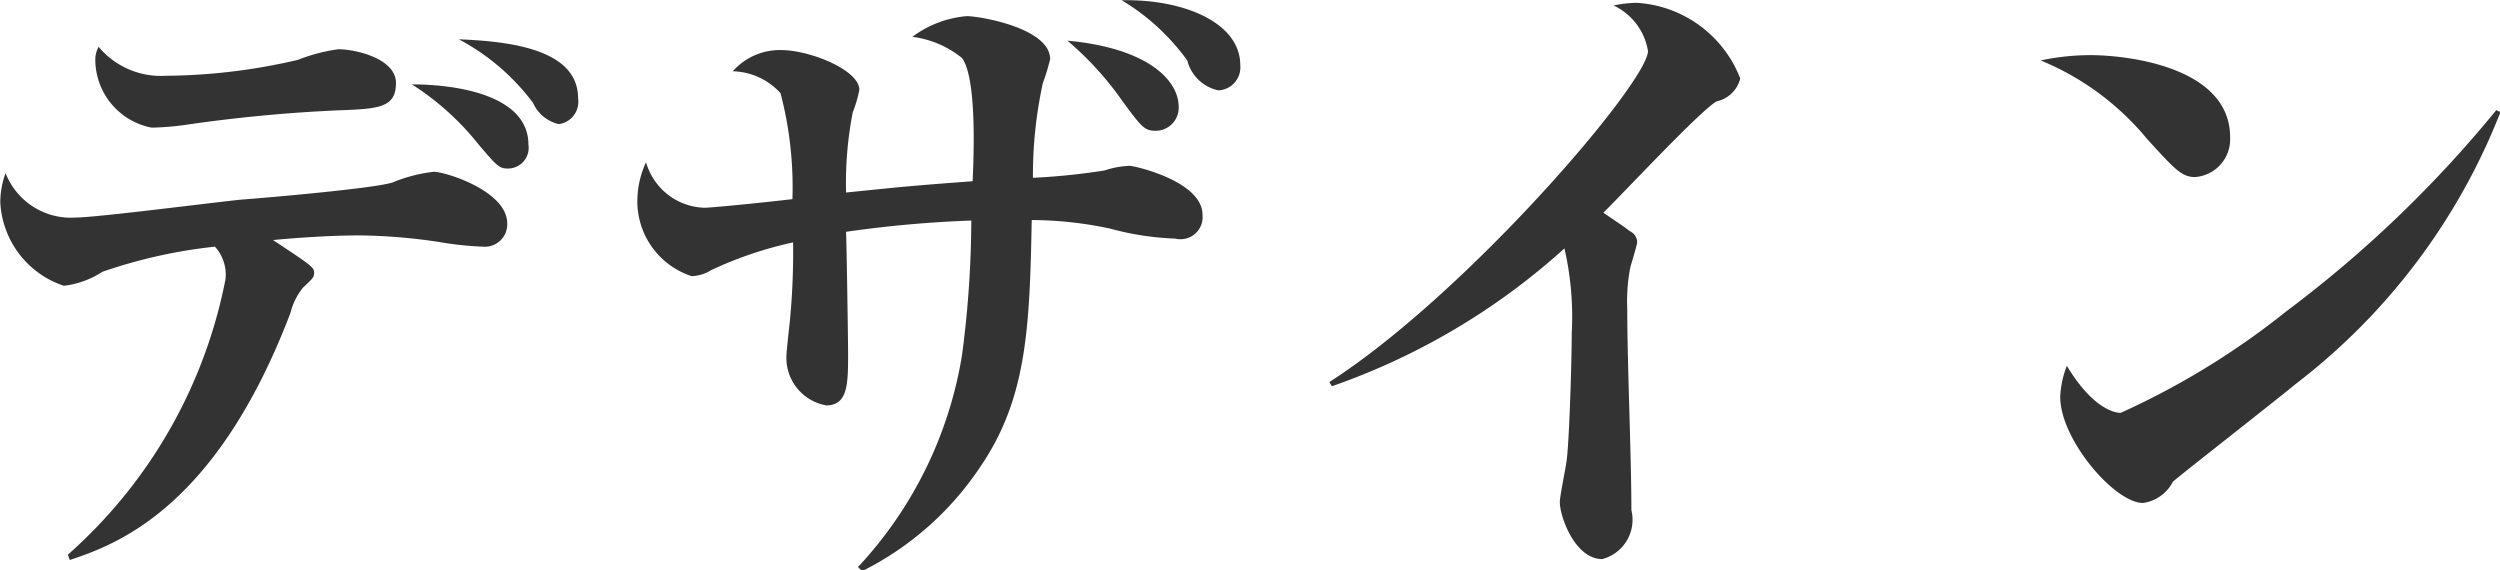
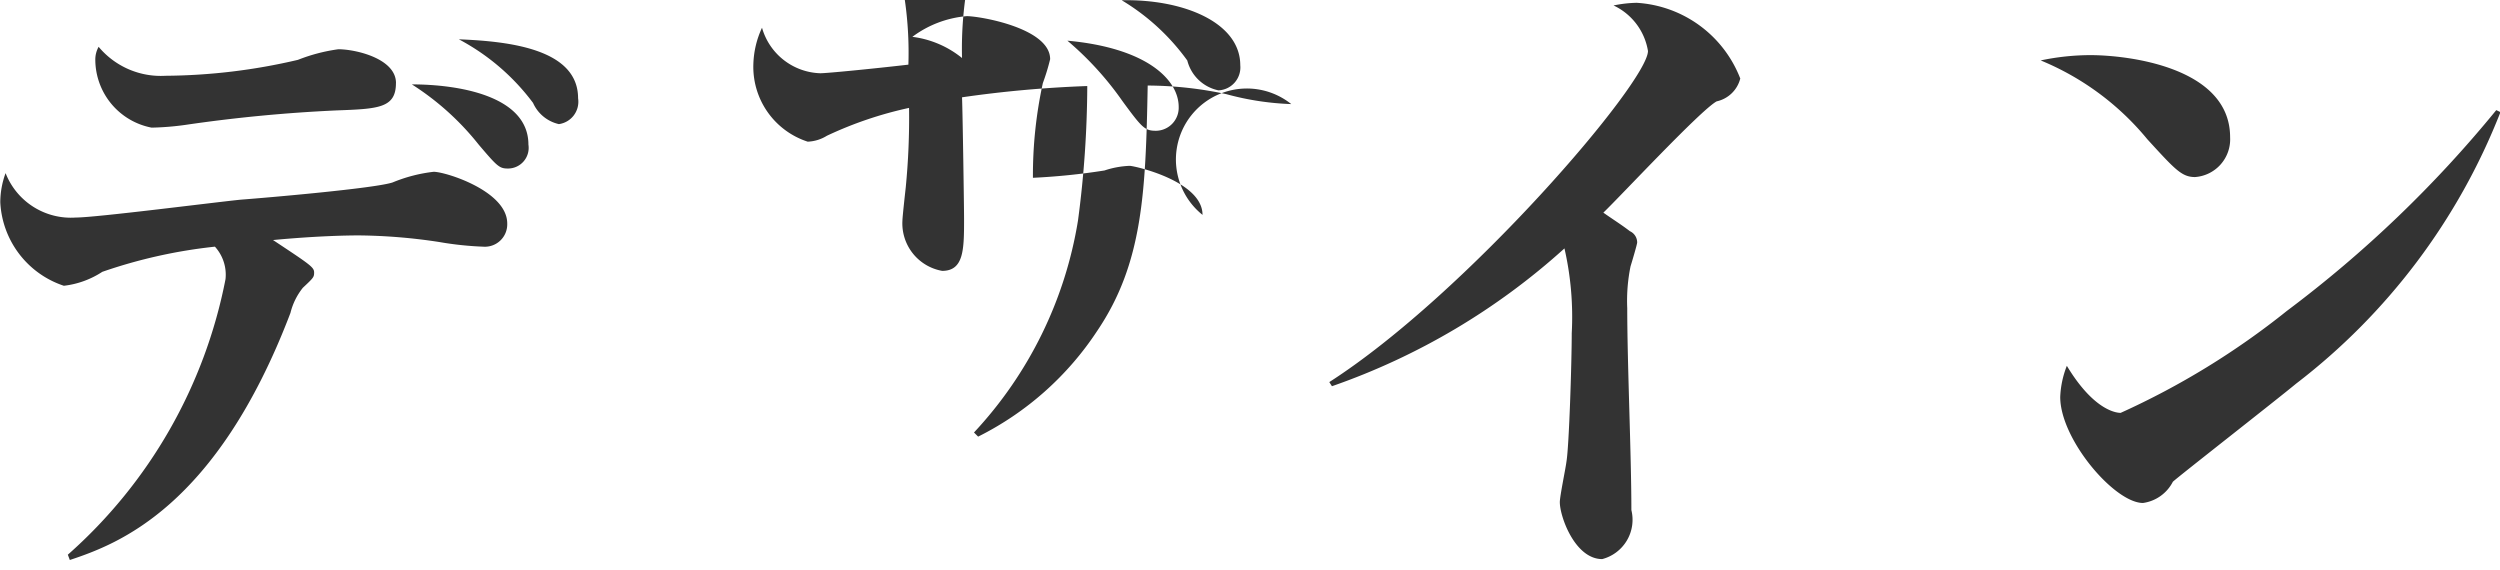
<svg xmlns="http://www.w3.org/2000/svg" width="60.406" height="13.781" viewBox="0 0 60.406 13.781">
  <defs>
    <style>
      .cls-1 {
        fill: #333;
        fill-rule: evenodd;
      }
    </style>
  </defs>
-   <path id="nav_4_off.svg" class="cls-1" d="M709.018,148.12c0-1.184-1.7-1.456-2.817-1.456a6.533,6.533,0,0,1,1.616,1.456c0.449,0.528.5,0.577,0.705,0.577A0.5,0.5,0,0,0,709.018,148.12Zm-3.2-1.488c0-.593-0.977-0.817-1.393-0.817a4.207,4.207,0,0,0-.976.256,14.366,14.366,0,0,1-3.2.385,1.957,1.957,0,0,1-1.616-.7,0.631,0.631,0,0,0-.08.32,1.677,1.677,0,0,0,1.36,1.633,6.77,6.77,0,0,0,.8-0.064,36.659,36.659,0,0,1,3.665-.352C705.384,147.256,705.817,147.24,705.817,146.632Zm4.4,0.368c0-1.185-1.648-1.377-2.881-1.425a5.368,5.368,0,0,1,1.793,1.537,0.9,0.9,0,0,0,.624.512A0.546,0.546,0,0,0,710.218,147Zm-1.712,3.025c0-.784-1.489-1.249-1.777-1.249a3.678,3.678,0,0,0-.992.257c-0.433.144-3.026,0.368-3.666,0.416-0.64.064-3.5,0.432-3.986,0.432a1.694,1.694,0,0,1-1.7-1.073,2.056,2.056,0,0,0-.128.705,2.243,2.243,0,0,0,1.536,2.017,2.146,2.146,0,0,0,.929-0.337,12.27,12.27,0,0,1,2.721-.608,1.007,1.007,0,0,1,.256.785,11.912,11.912,0,0,1-3.81,6.658l0.048,0.128c1.153-.384,3.538-1.264,5.331-5.97a1.576,1.576,0,0,1,.3-0.608c0.256-.24.272-0.256,0.272-0.369,0-.128-0.1-0.192-0.993-0.784,1.057-.1,1.809-0.112,2.065-0.112a13.55,13.55,0,0,1,1.953.16,7.856,7.856,0,0,0,1.056.112A0.541,0.541,0,0,0,708.506,150.025Zm17.712-3.825c0-1.025-1.36-1.6-2.865-1.569a5.341,5.341,0,0,1,1.585,1.456,0.983,0.983,0,0,0,.752.721A0.555,0.555,0,0,0,726.218,146.2Zm-1.488,1.008c0-.656-0.769-1.425-2.689-1.6a7.646,7.646,0,0,1,1.328,1.457c0.48,0.656.544,0.72,0.817,0.72A0.557,0.557,0,0,0,724.73,147.208Zm0.576,2.609c0-.817-1.649-1.185-1.761-1.185a2.182,2.182,0,0,0-.608.112,15.753,15.753,0,0,1-1.729.177,10.458,10.458,0,0,1,.24-2.289,5.154,5.154,0,0,0,.176-0.577c0-.752-1.7-1.04-2.016-1.04a2.551,2.551,0,0,0-1.313.5,2.381,2.381,0,0,1,1.2.512c0.352,0.48.288,2.289,0.256,2.977-1.329.1-1.5,0.113-3.058,0.273a8.974,8.974,0,0,1,.161-1.937,3.064,3.064,0,0,0,.16-0.544c0-.481-1.2-0.961-1.889-0.961a1.515,1.515,0,0,0-1.169.512,1.611,1.611,0,0,1,1.153.529,8.958,8.958,0,0,1,.288,2.561c-0.864.1-1.969,0.208-2.129,0.208a1.514,1.514,0,0,1-1.408-1.1,2.23,2.23,0,0,0-.209.881,1.9,1.9,0,0,0,1.313,1.872,0.947,0.947,0,0,0,.464-0.143,9.246,9.246,0,0,1,1.985-.673,17.3,17.3,0,0,1-.08,1.921c-0.016.144-.08,0.72-0.08,0.8a1.165,1.165,0,0,0,.96,1.217c0.529,0,.529-0.529.529-1.265,0-.256-0.033-2.529-0.049-2.929a28.058,28.058,0,0,1,3.026-.272,25.2,25.2,0,0,1-.224,3.249,9.8,9.8,0,0,1-2.513,5.122l0.1,0.1a7.407,7.407,0,0,0,2.881-2.561c1.1-1.632,1.168-3.345,1.216-5.922a9.145,9.145,0,0,1,1.9.208,6.809,6.809,0,0,0,1.569.24A0.534,0.534,0,0,0,725.306,149.817Zm12.991-3.3a2.869,2.869,0,0,0-2.5-1.824,2.992,2.992,0,0,0-.56.064,1.478,1.478,0,0,1,.832,1.1c0,0.753-4.386,5.875-7.7,8l0.064,0.1a16.406,16.406,0,0,0,5.618-3.33,7.414,7.414,0,0,1,.176,2.049c0,0.688-.064,2.737-0.128,3.105-0.016.144-.16,0.833-0.16,0.977,0,0.352.368,1.376,1.024,1.376a0.982,0.982,0,0,0,.705-1.184c0-1.345-.1-3.522-0.1-4.882a4.168,4.168,0,0,1,.08-1.009c0.016-.048.16-0.528,0.16-0.576a0.3,0.3,0,0,0-.176-0.272c-0.208-.16-0.433-0.3-0.641-0.448,0.433-.416,2.353-2.481,2.738-2.689A0.755,0.755,0,0,0,738.3,146.519Zm11.838,1.425c0-1.7-2.481-1.985-3.377-1.985a5.86,5.86,0,0,0-1.2.128,6.574,6.574,0,0,1,2.577,1.905c0.673,0.736.833,0.913,1.153,0.913A0.914,0.914,0,0,0,750.135,147.944Zm6.531-.608-0.1-.048a28.859,28.859,0,0,1-5.058,4.85,18.821,18.821,0,0,1-4.018,2.465c-0.064,0-.624-0.016-1.3-1.137a2.29,2.29,0,0,0-.16.753c0,1.024,1.313,2.561,2,2.561a0.958,0.958,0,0,0,.721-0.512c0.1-.1,2.513-1.985,2.977-2.37A15.288,15.288,0,0,0,756.666,147.336Z" transform="translate(-696.25 -144.625)" />
+   <path id="nav_4_off.svg" class="cls-1" d="M709.018,148.12c0-1.184-1.7-1.456-2.817-1.456a6.533,6.533,0,0,1,1.616,1.456c0.449,0.528.5,0.577,0.705,0.577A0.5,0.5,0,0,0,709.018,148.12Zm-3.2-1.488c0-.593-0.977-0.817-1.393-0.817a4.207,4.207,0,0,0-.976.256,14.366,14.366,0,0,1-3.2.385,1.957,1.957,0,0,1-1.616-.7,0.631,0.631,0,0,0-.08.32,1.677,1.677,0,0,0,1.36,1.633,6.77,6.77,0,0,0,.8-0.064,36.659,36.659,0,0,1,3.665-.352C705.384,147.256,705.817,147.24,705.817,146.632Zm4.4,0.368c0-1.185-1.648-1.377-2.881-1.425a5.368,5.368,0,0,1,1.793,1.537,0.9,0.9,0,0,0,.624.512A0.546,0.546,0,0,0,710.218,147Zm-1.712,3.025c0-.784-1.489-1.249-1.777-1.249a3.678,3.678,0,0,0-.992.257c-0.433.144-3.026,0.368-3.666,0.416-0.64.064-3.5,0.432-3.986,0.432a1.694,1.694,0,0,1-1.7-1.073,2.056,2.056,0,0,0-.128.705,2.243,2.243,0,0,0,1.536,2.017,2.146,2.146,0,0,0,.929-0.337,12.27,12.27,0,0,1,2.721-.608,1.007,1.007,0,0,1,.256.785,11.912,11.912,0,0,1-3.81,6.658l0.048,0.128c1.153-.384,3.538-1.264,5.331-5.97a1.576,1.576,0,0,1,.3-0.608c0.256-.24.272-0.256,0.272-0.369,0-.128-0.1-0.192-0.993-0.784,1.057-.1,1.809-0.112,2.065-0.112a13.55,13.55,0,0,1,1.953.16,7.856,7.856,0,0,0,1.056.112A0.541,0.541,0,0,0,708.506,150.025Zm17.712-3.825c0-1.025-1.36-1.6-2.865-1.569a5.341,5.341,0,0,1,1.585,1.456,0.983,0.983,0,0,0,.752.721A0.555,0.555,0,0,0,726.218,146.2Zm-1.488,1.008c0-.656-0.769-1.425-2.689-1.6a7.646,7.646,0,0,1,1.328,1.457c0.48,0.656.544,0.72,0.817,0.72A0.557,0.557,0,0,0,724.73,147.208Zm0.576,2.609c0-.817-1.649-1.185-1.761-1.185a2.182,2.182,0,0,0-.608.112,15.753,15.753,0,0,1-1.729.177,10.458,10.458,0,0,1,.24-2.289,5.154,5.154,0,0,0,.176-0.577c0-.752-1.7-1.04-2.016-1.04a2.551,2.551,0,0,0-1.313.5,2.381,2.381,0,0,1,1.2.512a8.974,8.974,0,0,1,.161-1.937,3.064,3.064,0,0,0,.16-0.544c0-.481-1.2-0.961-1.889-0.961a1.515,1.515,0,0,0-1.169.512,1.611,1.611,0,0,1,1.153.529,8.958,8.958,0,0,1,.288,2.561c-0.864.1-1.969,0.208-2.129,0.208a1.514,1.514,0,0,1-1.408-1.1,2.23,2.23,0,0,0-.209.881,1.9,1.9,0,0,0,1.313,1.872,0.947,0.947,0,0,0,.464-0.143,9.246,9.246,0,0,1,1.985-.673,17.3,17.3,0,0,1-.08,1.921c-0.016.144-.08,0.72-0.08,0.8a1.165,1.165,0,0,0,.96,1.217c0.529,0,.529-0.529.529-1.265,0-.256-0.033-2.529-0.049-2.929a28.058,28.058,0,0,1,3.026-.272,25.2,25.2,0,0,1-.224,3.249,9.8,9.8,0,0,1-2.513,5.122l0.1,0.1a7.407,7.407,0,0,0,2.881-2.561c1.1-1.632,1.168-3.345,1.216-5.922a9.145,9.145,0,0,1,1.9.208,6.809,6.809,0,0,0,1.569.24A0.534,0.534,0,0,0,725.306,149.817Zm12.991-3.3a2.869,2.869,0,0,0-2.5-1.824,2.992,2.992,0,0,0-.56.064,1.478,1.478,0,0,1,.832,1.1c0,0.753-4.386,5.875-7.7,8l0.064,0.1a16.406,16.406,0,0,0,5.618-3.33,7.414,7.414,0,0,1,.176,2.049c0,0.688-.064,2.737-0.128,3.105-0.016.144-.16,0.833-0.16,0.977,0,0.352.368,1.376,1.024,1.376a0.982,0.982,0,0,0,.705-1.184c0-1.345-.1-3.522-0.1-4.882a4.168,4.168,0,0,1,.08-1.009c0.016-.048.16-0.528,0.16-0.576a0.3,0.3,0,0,0-.176-0.272c-0.208-.16-0.433-0.3-0.641-0.448,0.433-.416,2.353-2.481,2.738-2.689A0.755,0.755,0,0,0,738.3,146.519Zm11.838,1.425c0-1.7-2.481-1.985-3.377-1.985a5.86,5.86,0,0,0-1.2.128,6.574,6.574,0,0,1,2.577,1.905c0.673,0.736.833,0.913,1.153,0.913A0.914,0.914,0,0,0,750.135,147.944Zm6.531-.608-0.1-.048a28.859,28.859,0,0,1-5.058,4.85,18.821,18.821,0,0,1-4.018,2.465c-0.064,0-.624-0.016-1.3-1.137a2.29,2.29,0,0,0-.16.753c0,1.024,1.313,2.561,2,2.561a0.958,0.958,0,0,0,.721-0.512c0.1-.1,2.513-1.985,2.977-2.37A15.288,15.288,0,0,0,756.666,147.336Z" transform="translate(-696.25 -144.625)" />
</svg>